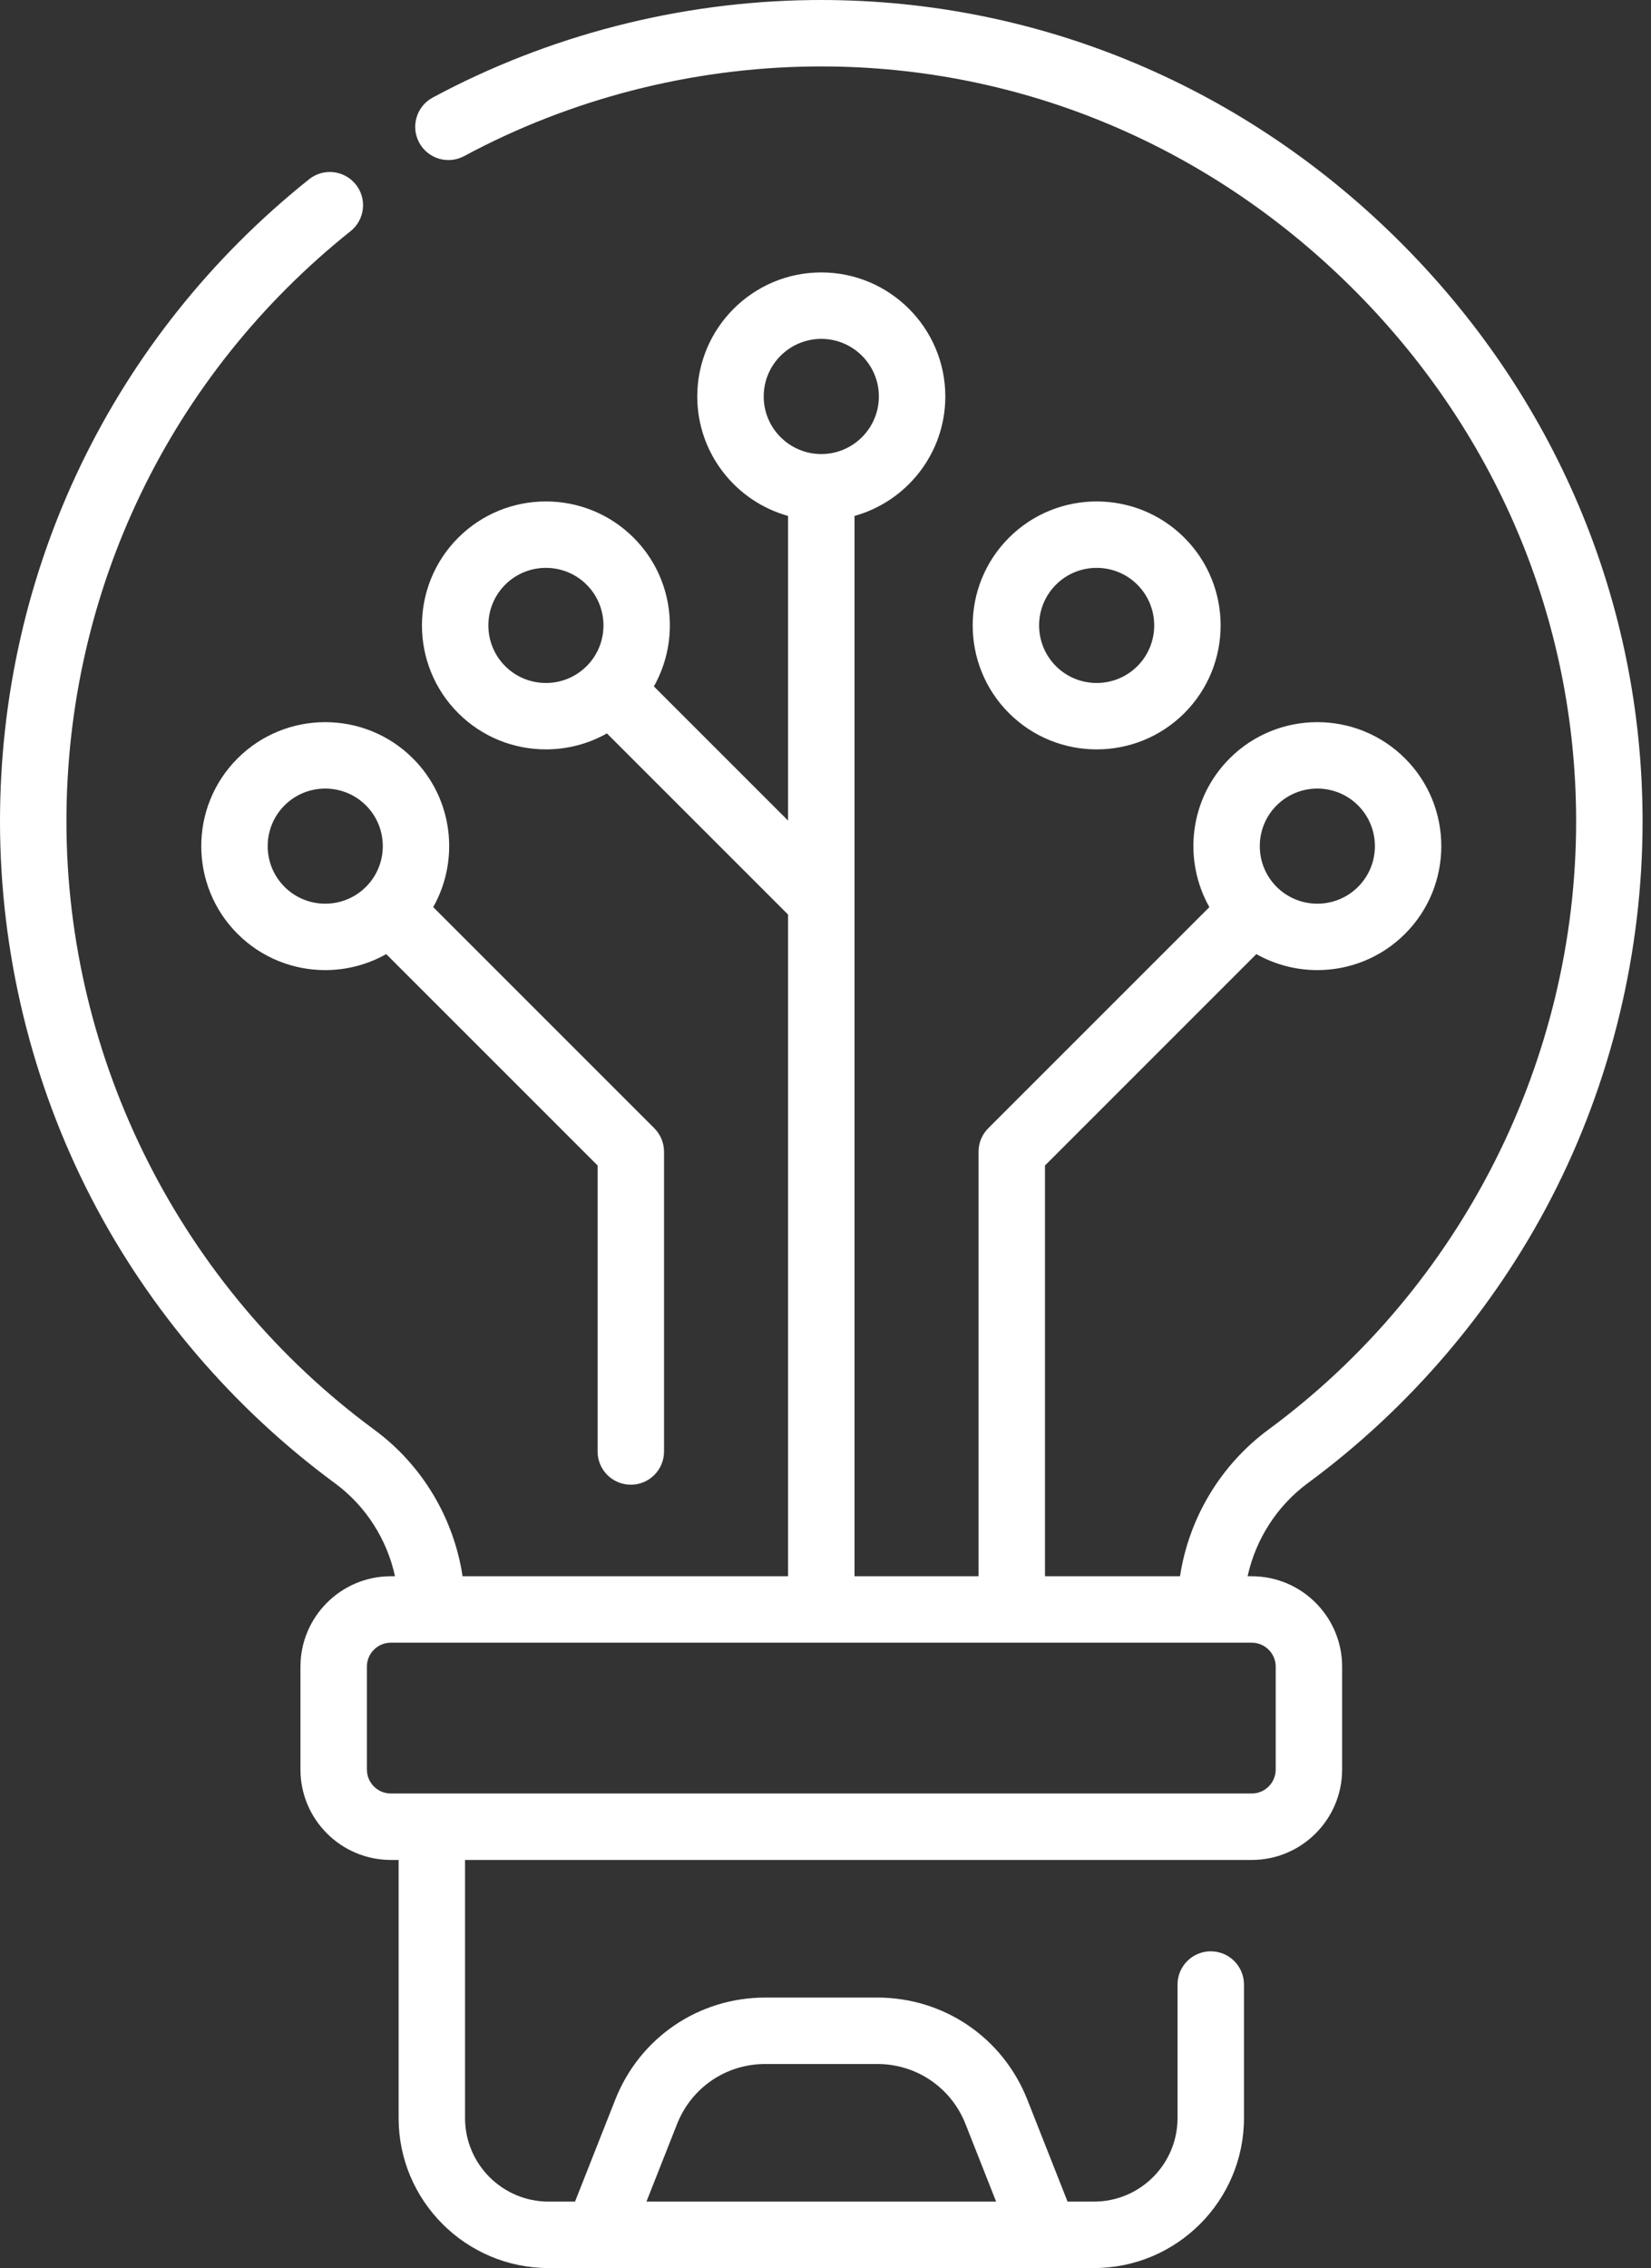
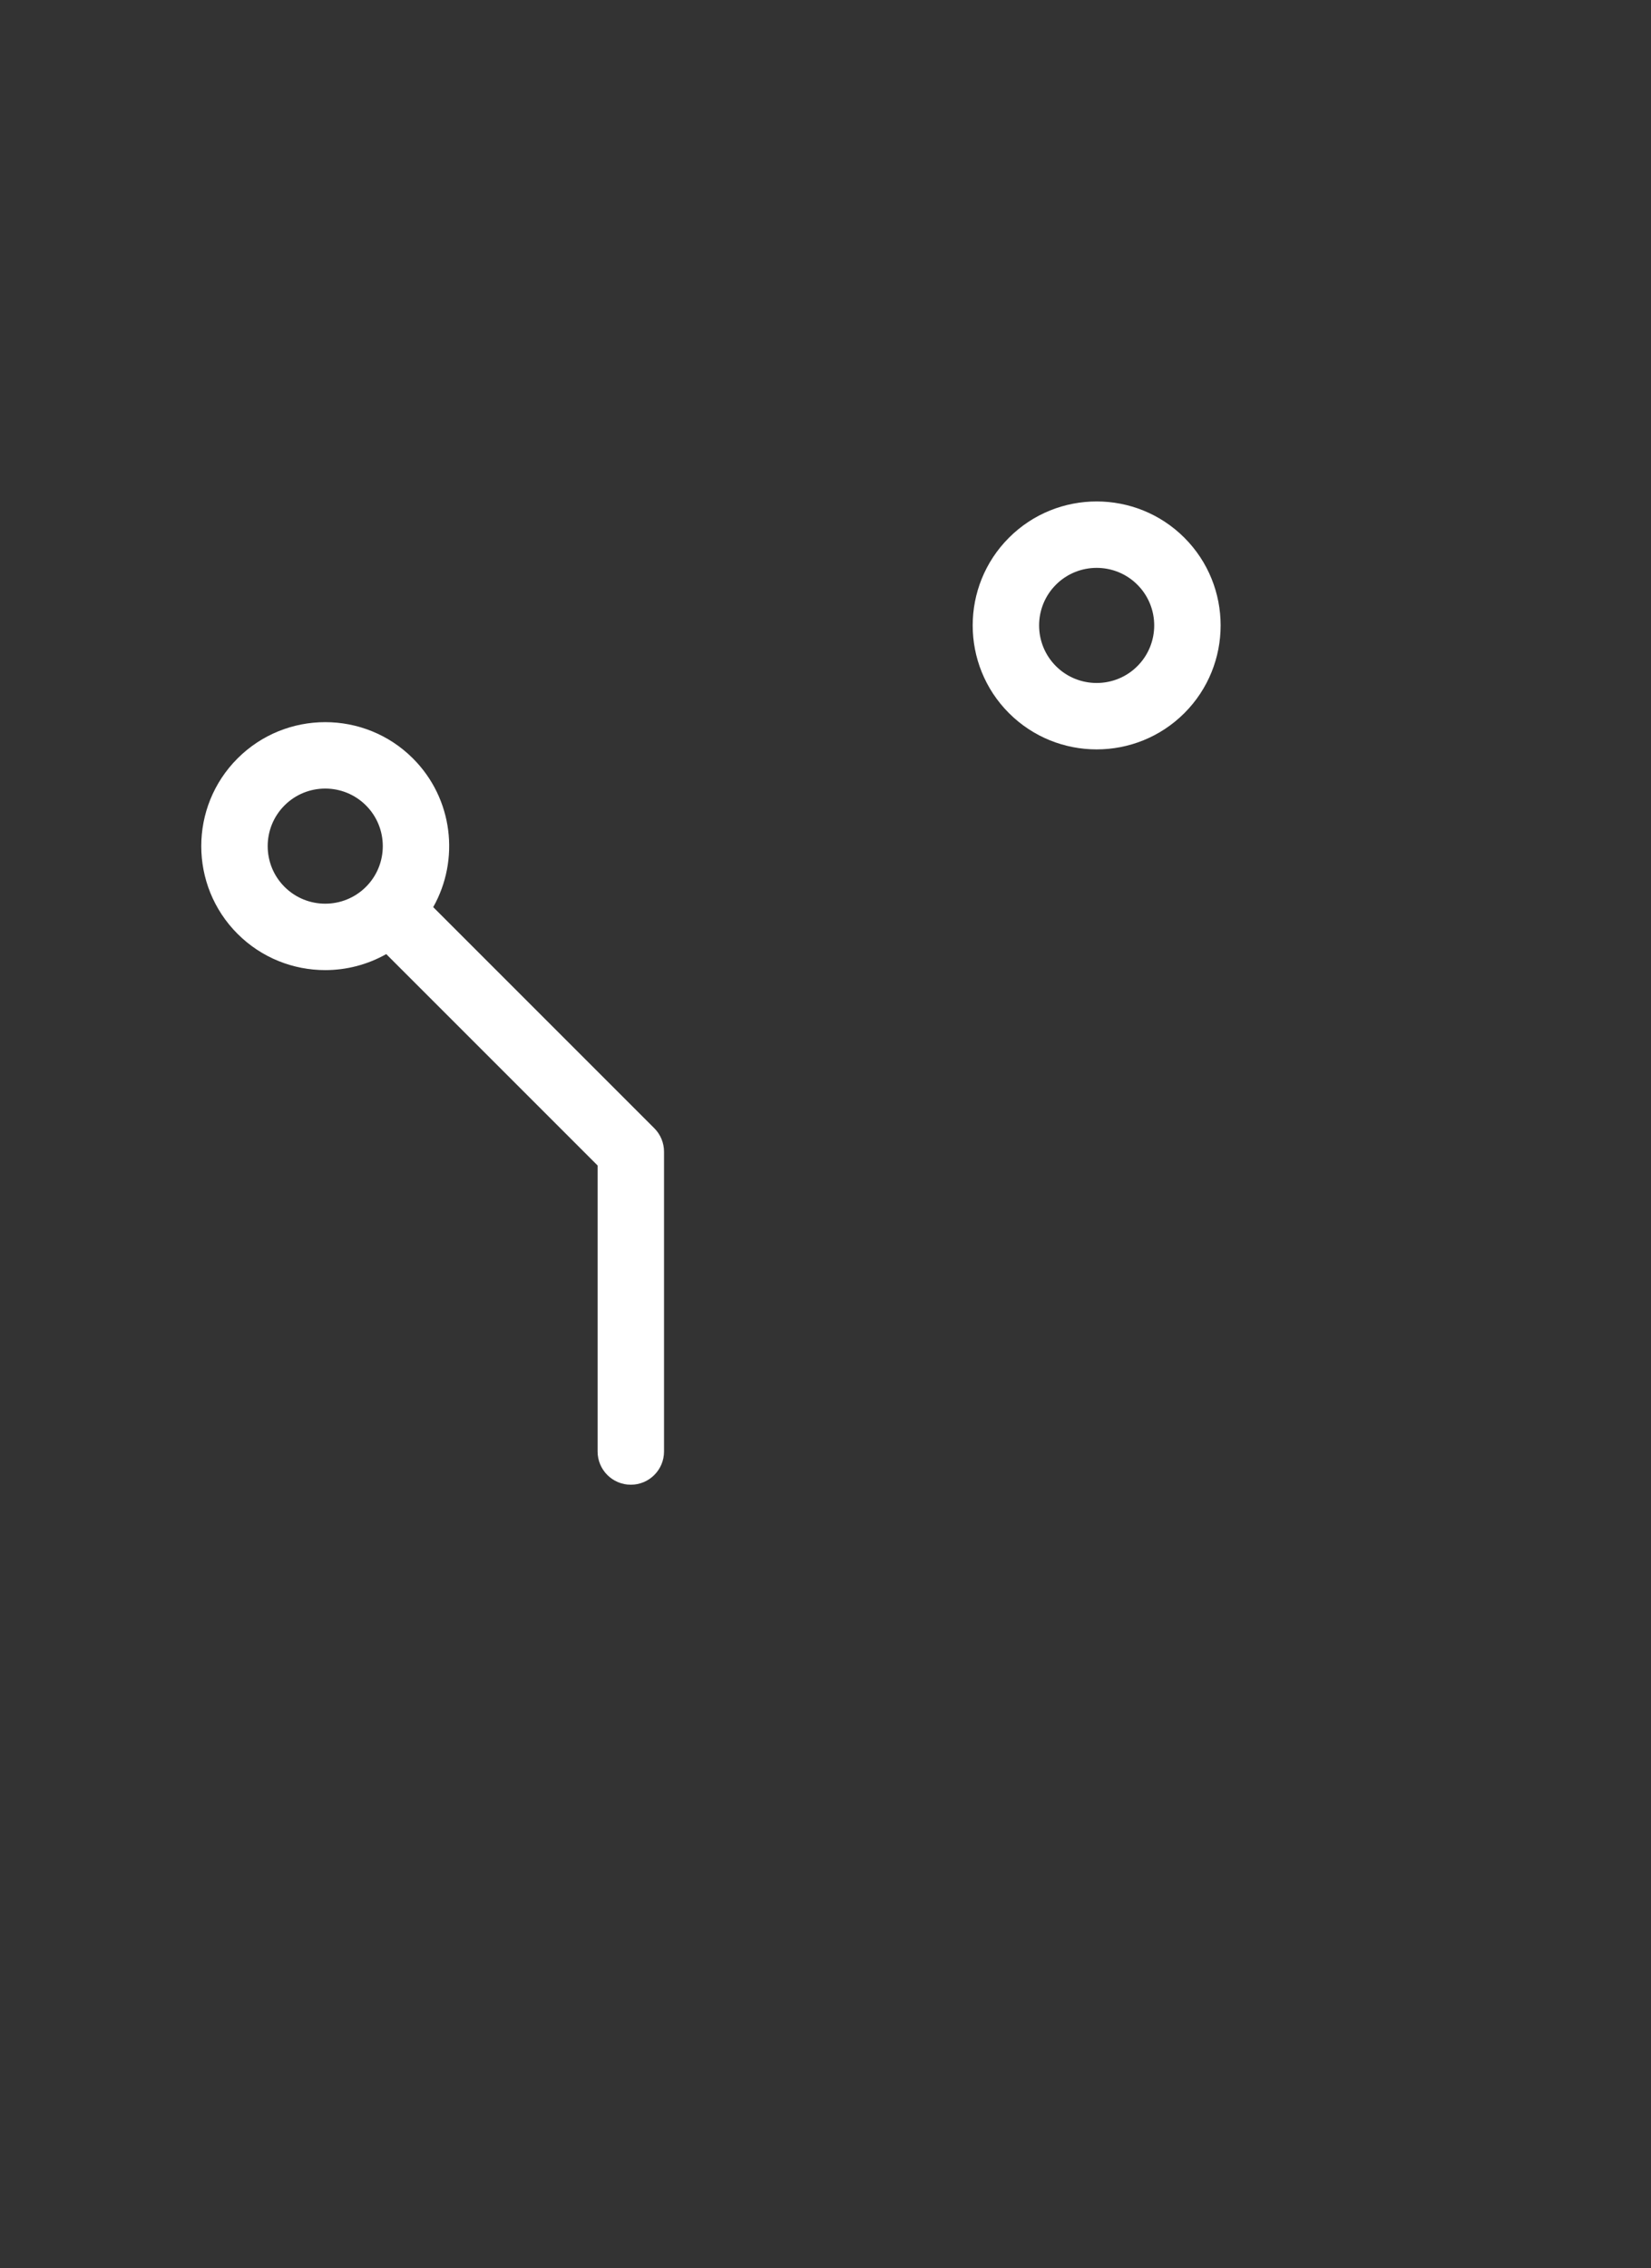
<svg xmlns="http://www.w3.org/2000/svg" width="182px" height="250px" viewbox="0 0 182 250" version="1.1">
  <rect width="100%" height="100%" fill="#333333" stroke="none" />
  <g id="innovatie">
-     <path d="M153.948 26.281C136.474 9.038 113.529 -0.287 89.395 0.007C74.854 0.186 60.435 3.903 47.697 10.757C45.916 11.715 45.249 13.935 46.208 15.717C47.166 17.497 49.385 18.166 51.167 17.206C62.869 10.911 76.119 7.496 89.485 7.33C111.666 7.05 132.733 15.638 148.803 31.495C164.866 47.344 173.725 68.281 173.747 90.45C173.774 116.816 161.1 141.908 139.844 157.569C134.552 161.468 131.056 167.34 130.081 173.746L115.194 173.746L115.194 128.47L138.496 105.168C140.574 106.341 142.896 106.932 145.218 106.932C148.72 106.932 152.221 105.599 154.886 102.934C160.217 97.603 160.217 88.929 154.886 83.599C149.556 78.269 140.882 78.268 135.551 83.599C131.117 88.032 130.375 94.777 133.316 99.989L108.942 124.363C108.255 125.05 107.87 125.981 107.87 126.953L107.87 173.745L94.198 173.745L94.198 56.87C99.963 55.265 104.208 49.971 104.208 43.701C104.208 36.162 98.074 30.029 90.536 30.029C82.997 30.029 76.864 36.162 76.864 43.701C76.864 49.971 81.108 55.265 86.874 56.87L86.874 90.453L72.082 75.661C75.024 70.449 74.281 63.705 69.848 59.271C64.517 53.94 55.843 53.94 50.512 59.271C45.182 64.602 45.182 73.275 50.512 78.605C53.178 81.271 56.679 82.603 60.18 82.603C62.503 82.603 64.824 82.013 66.903 80.84L86.874 100.811L86.874 173.745L50.992 173.745C50.022 167.337 46.54 161.478 41.271 157.601C20.015 141.96 7.324 116.889 7.324 90.535C7.324 65.091 18.741 41.379 38.645 25.481C40.226 24.219 40.484 21.914 39.222 20.334C37.96 18.754 35.655 18.496 34.075 19.758C12.419 37.054 0 62.852 0 90.535C0 104.969 3.482 119.331 10.068 132.067C16.441 144.39 25.73 155.259 36.93 163.5C40.326 165.999 42.657 169.675 43.543 173.745L43.086 173.745C37.591 173.745 33.121 178.215 33.121 183.71L33.121 195.052C33.121 200.547 37.591 205.017 43.086 205.017L43.942 205.017L43.942 233.472C43.942 242.585 51.356 250 60.47 250L120.603 250C129.717 250 137.131 242.585 137.131 233.472L137.131 218.75C137.131 216.728 135.492 215.088 133.469 215.088C131.446 215.088 129.807 216.728 129.807 218.75L129.807 233.472C129.807 238.547 125.678 242.676 120.603 242.676L117.683 242.676L113.249 231.44C110.551 224.603 104.057 220.185 96.707 220.185L84.366 220.185C77.016 220.185 70.522 224.603 67.824 231.44L63.389 242.676L60.469 242.676C55.394 242.676 51.265 238.547 51.265 233.472L51.265 205.017L137.986 205.017C143.481 205.017 147.951 200.547 147.951 195.052L147.951 183.71C147.951 178.215 143.481 173.745 137.986 173.745L137.531 173.745C138.423 169.673 140.77 165.984 144.189 163.465C155.388 155.214 164.671 144.333 171.037 132.002C177.616 119.254 181.086 104.883 181.071 90.441C181.047 66.302 171.414 43.515 153.948 26.281L153.948 26.281ZM140.731 88.778C141.968 87.54 143.593 86.922 145.218 86.922C146.844 86.922 148.469 87.54 149.707 88.778C152.182 91.253 152.182 95.28 149.707 97.755C147.232 100.229 143.206 100.23 140.73 97.755C138.255 95.279 138.255 91.252 140.731 88.778L140.731 88.778ZM55.691 73.427C53.217 70.953 53.217 66.925 55.691 64.45C58.166 61.975 62.193 61.975 64.668 64.45C67.143 66.925 67.143 70.952 64.668 73.427C62.194 75.902 58.166 75.902 55.691 73.427L55.691 73.427ZM84.188 43.701C84.188 40.201 87.036 37.353 90.536 37.353C94.036 37.353 96.883 40.201 96.883 43.701C96.883 47.201 94.036 50.049 90.536 50.049C87.036 50.049 84.188 47.201 84.188 43.701L84.188 43.701ZM74.636 234.128C76.223 230.107 80.041 227.508 84.365 227.508L96.706 227.508C101.029 227.508 104.848 230.107 106.435 234.128L109.808 242.676L71.263 242.676L74.636 234.128ZM140.628 183.71L140.628 195.052C140.628 196.508 139.443 197.693 137.987 197.693L43.084 197.693C41.629 197.693 40.444 196.508 40.444 195.052L40.444 183.71C40.444 182.254 41.629 181.069 43.084 181.069L137.986 181.069C139.443 181.07 140.628 182.254 140.628 183.71L140.628 183.71Z" id="Shape" fill="#FFFFFF" fill-rule="evenodd" stroke="none" />
    <path d="M3.998 3.998C-1.333 9.329 -1.333 18.002 3.998 23.333C6.663 25.998 10.164 27.331 13.665 27.331C17.166 27.331 20.668 25.998 23.334 23.333C28.664 18.002 28.664 9.329 23.334 3.998C18.003 -1.332 9.329 -1.333 3.998 3.998L3.998 3.998ZM18.154 18.154C15.679 20.629 11.652 20.629 9.177 18.154C6.702 15.68 6.702 11.652 9.177 9.177C10.414 7.94 12.04 7.321 13.665 7.321C15.29 7.321 16.916 7.94 18.153 9.177C20.628 11.652 20.628 15.679 18.154 18.154L18.154 18.154Z" transform="translate(107.226 55.273)" id="Shape" fill="#FFFFFF" fill-rule="evenodd" stroke="none" />
    <path d="M23.333 3.998C18.002 -1.333 9.329 -1.332 3.998 3.998C-1.333 9.329 -1.333 18.002 3.998 23.333C6.663 25.998 10.164 27.331 13.666 27.331C15.989 27.331 18.309 26.741 20.389 25.567L43.69 48.869L43.69 80.392C43.69 82.415 45.33 84.055 47.352 84.055C49.375 84.055 51.014 82.415 51.014 80.392L51.014 47.352C51.014 46.381 50.629 45.45 49.942 44.763L25.568 20.389C28.51 15.176 27.767 8.432 23.333 3.998L23.333 3.998ZM9.178 18.154C6.703 15.679 6.703 11.652 9.178 9.177C10.415 7.939 12.04 7.321 13.666 7.321C15.291 7.321 16.916 7.939 18.154 9.177C20.629 11.652 20.629 15.679 18.154 18.154C15.68 20.629 11.653 20.628 9.178 18.154L9.178 18.154Z" transform="translate(22.187 79.601)" id="Shape" fill="#FFFFFF" fill-rule="evenodd" stroke="none" />
  </g>
</svg>